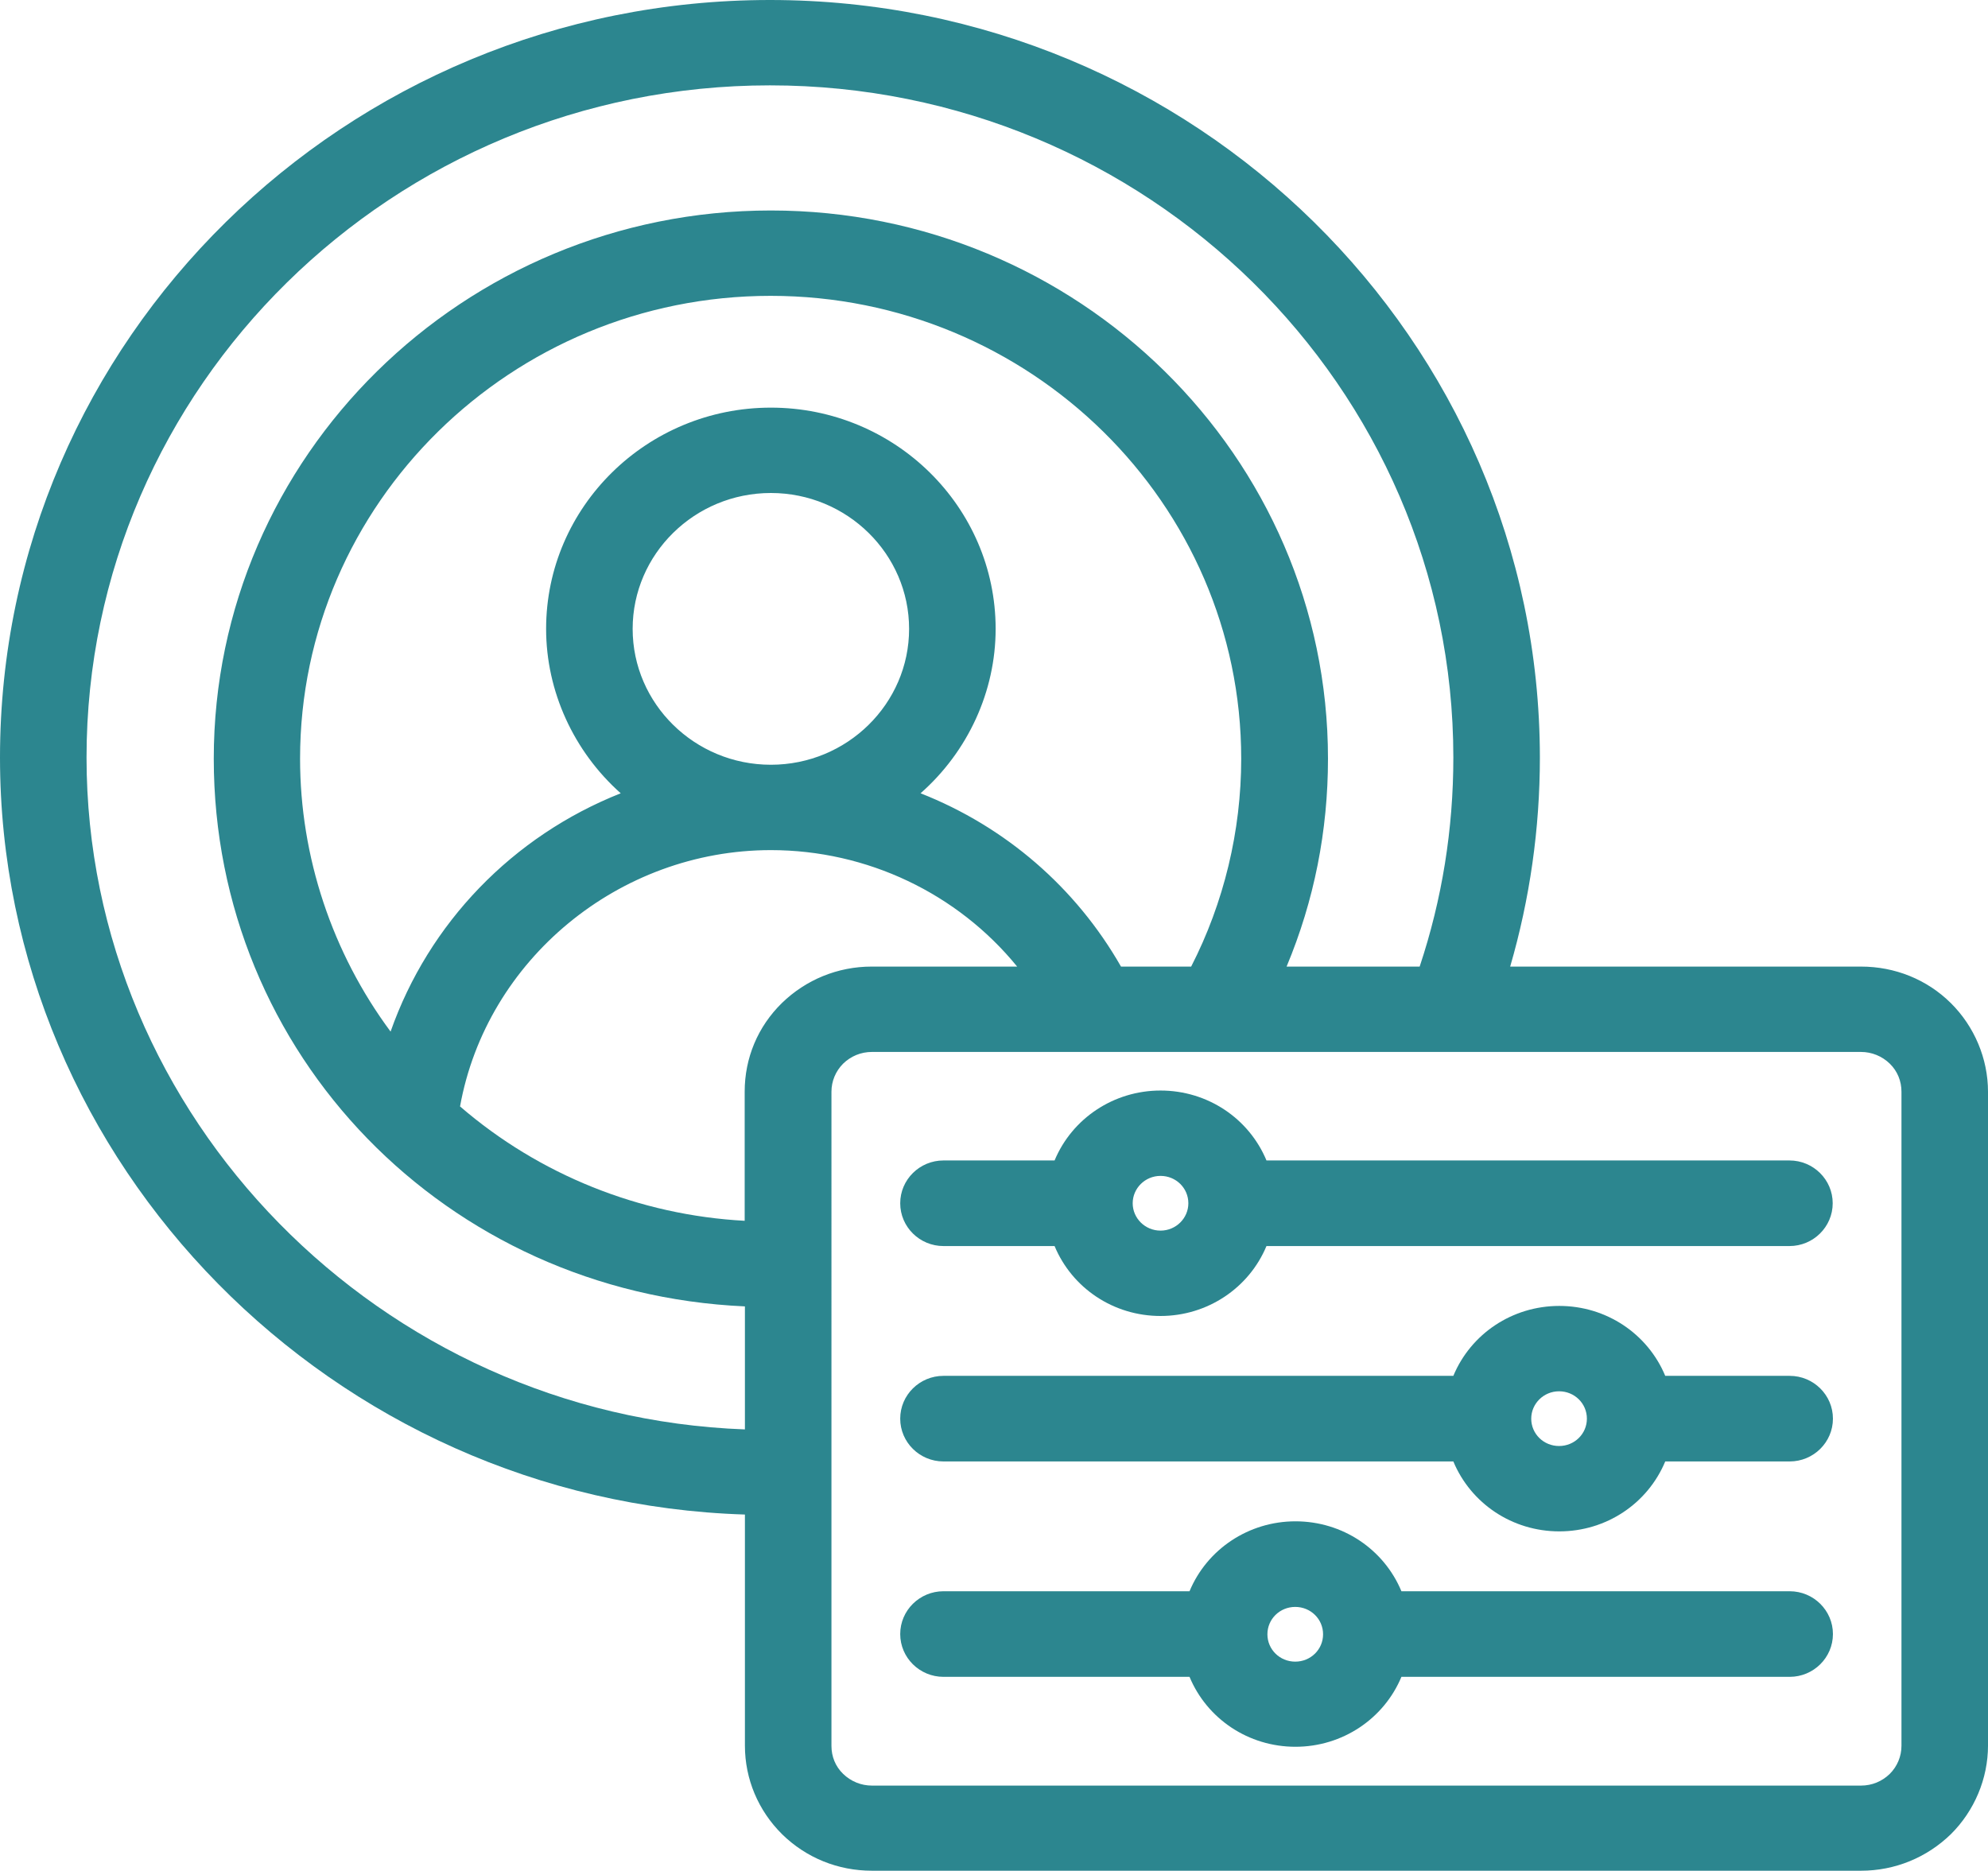
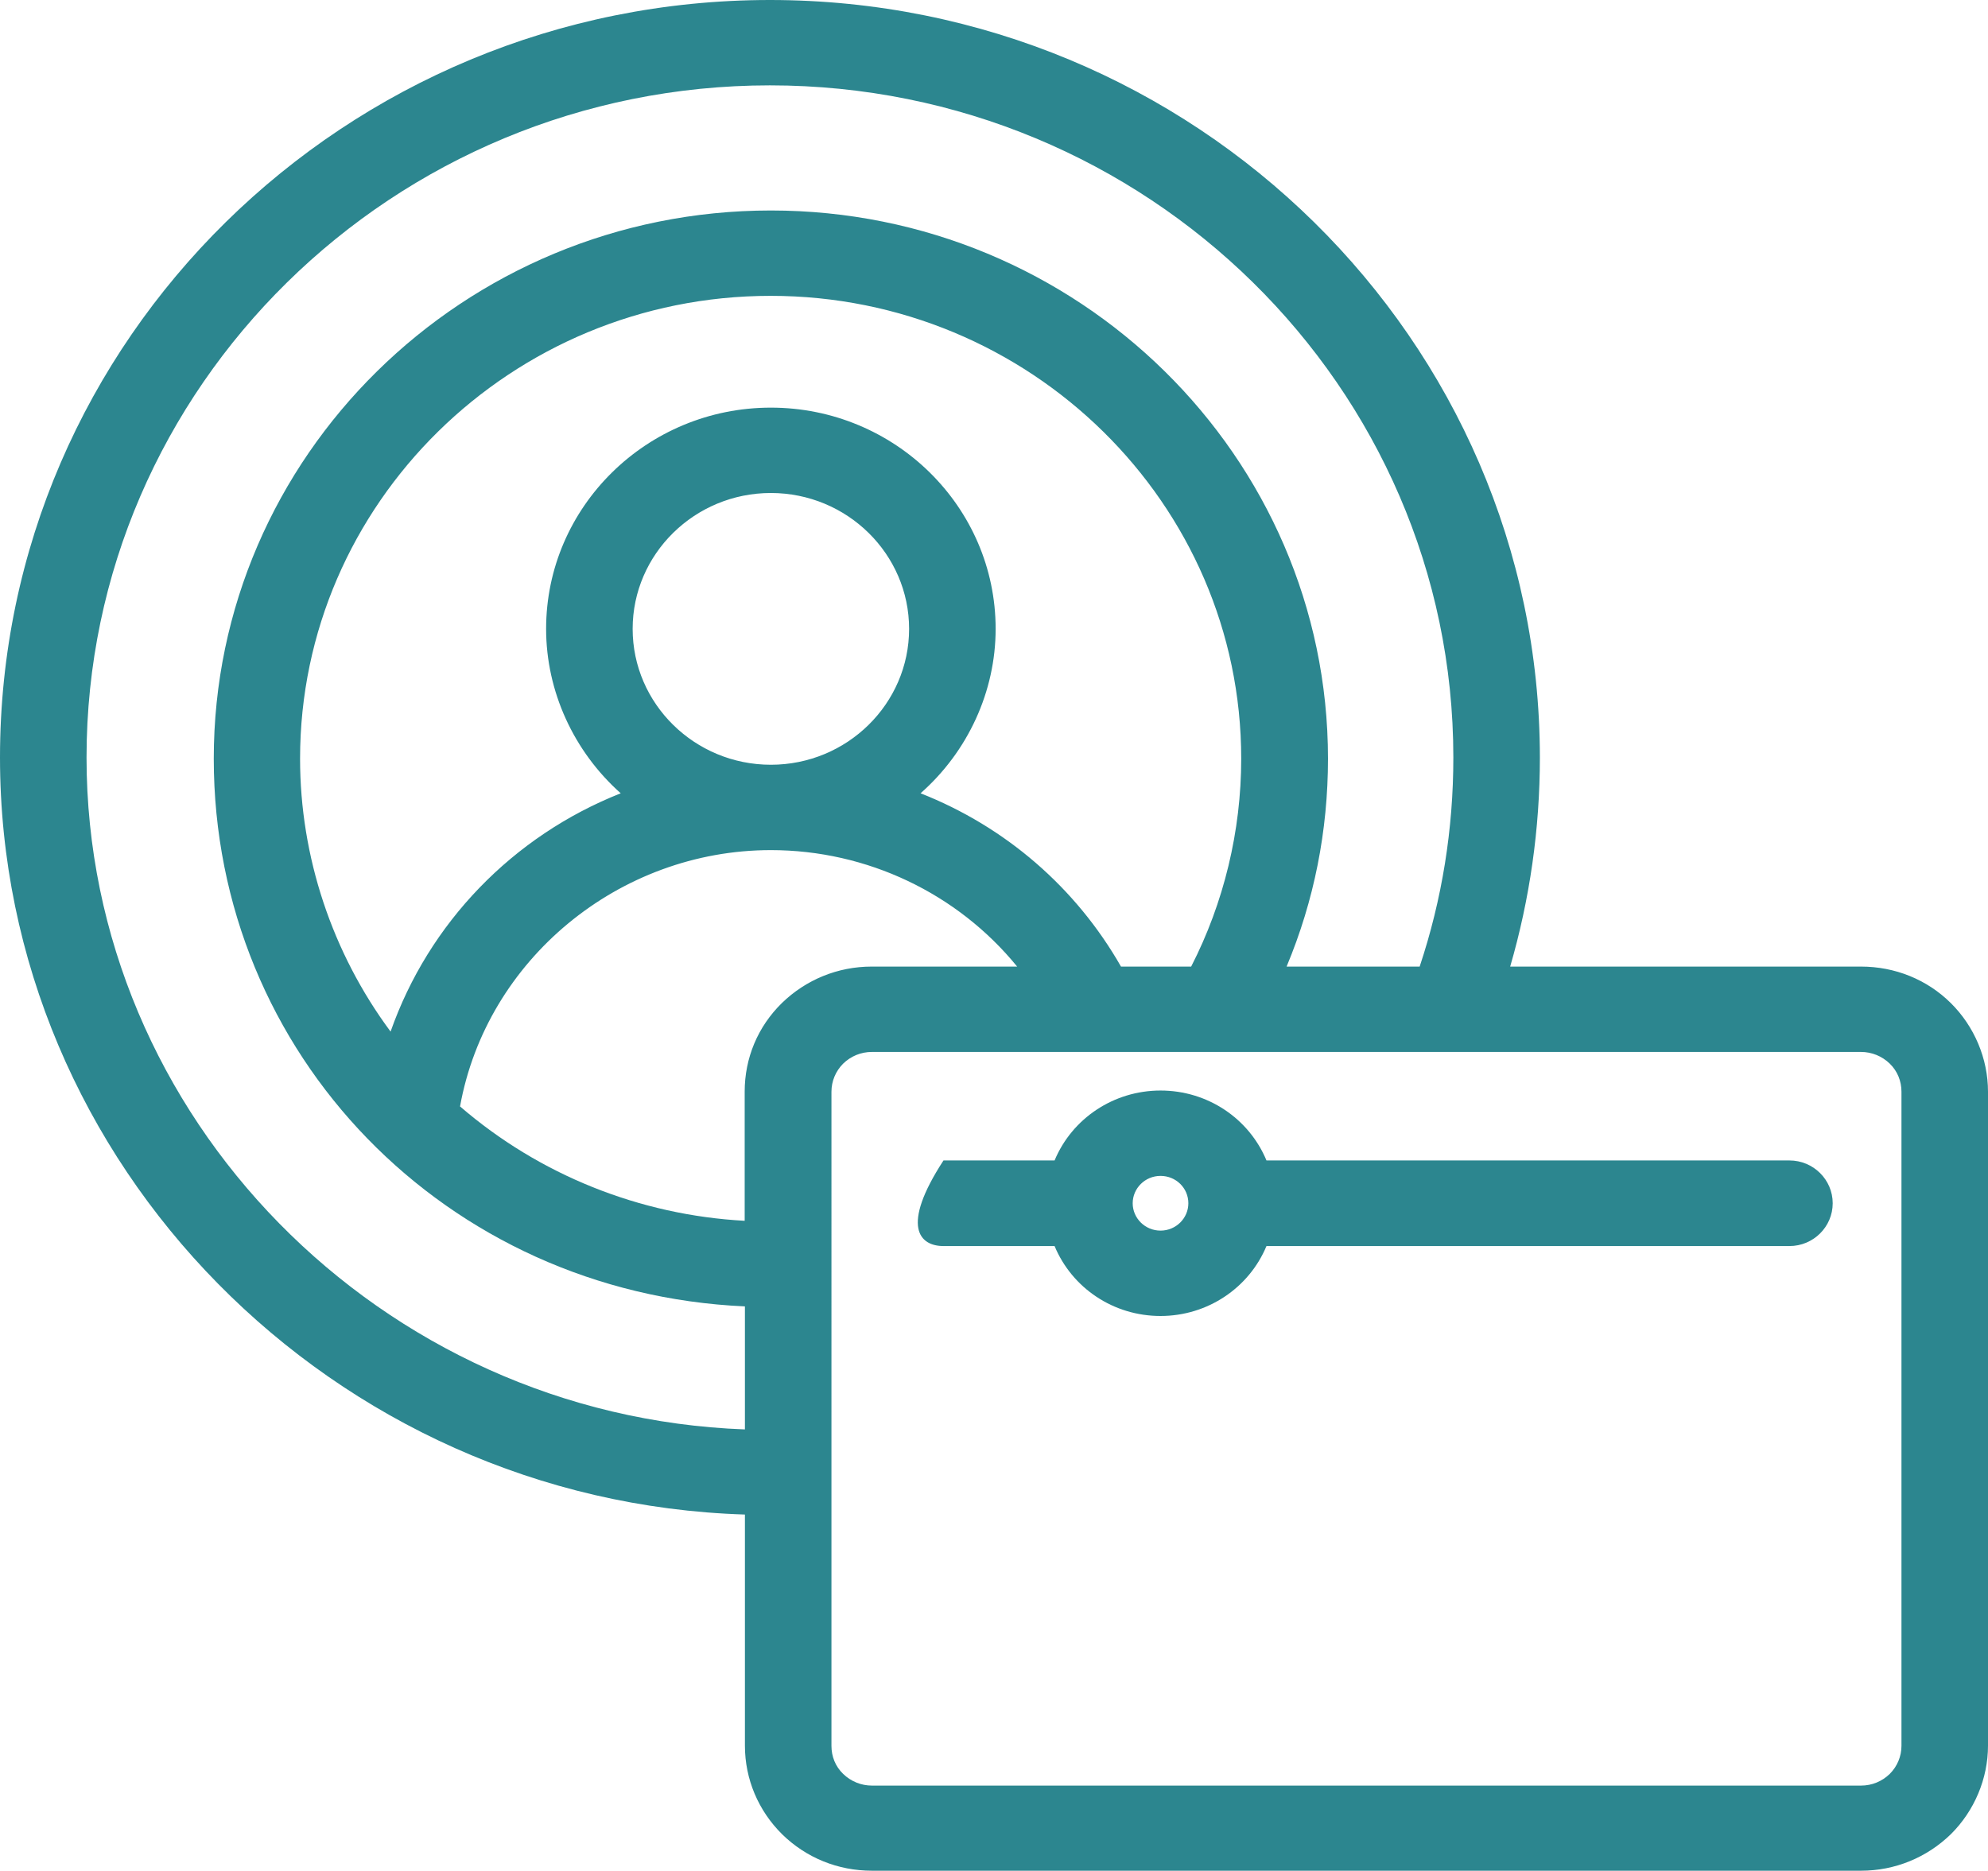
<svg xmlns="http://www.w3.org/2000/svg" version="1.1" x="0px" y="0px" viewBox="0 0 85 80" style="enable-background:new 0 0 85 80;" xml:space="preserve">
  <style type="text/css">
	.st0{fill:url(#SVGID_1_);}
	.st1{fill:url(#SVGID_2_);}
	.st2{fill:url(#SVGID_3_);}
	.st3{fill:url(#SVGID_4_);}
	.st4{opacity:0.75;fill:#FFFFFF;stroke:#F1F2F2;stroke-miterlimit:10;}
	.st5{opacity:0.75;fill:#FFFFFF;stroke:#F1F2F2;stroke-width:0.912;stroke-miterlimit:10;}
	.st6{fill:#FFFFFF;}
	.st7{fill:none;}
	.st8{fill:#2C8086;}
	.st9{fill:#303030;}
	.st10{fill:#58595B;}
	.st11{fill:#A7A9AC;}
	.st12{fill:#2D8081;}
	.st13{opacity:0.3;}
	.st14{fill:#F6F8F8;}
	.st15{fill:#889AA4;stroke:#889AA4;stroke-width:0.855;stroke-miterlimit:10;}
	.st16{opacity:0.4;fill:#8AA0A8;}
	.st17{fill:#889AA4;}
	.st18{fill:#B91E50;}
	.st19{fill:none;stroke:#991B46;stroke-width:0.95;stroke-miterlimit:10;}
	.st20{fill:#A1CC3D;}
	.st21{fill:none;stroke:#A1CC3D;stroke-width:6;stroke-miterlimit:10;}
	.st22{fill:#BAE2E5;}
	.st23{fill:#2D858E;}
	.st24{opacity:0.55;}
	.st25{fill:none;stroke:#991B46;stroke-width:0.422;stroke-miterlimit:10;}
	.st26{fill:none;stroke:#991B46;stroke-width:0.345;stroke-miterlimit:10;}
	.st27{fill:#424143;}
	.st28{fill:none;stroke:#424143;stroke-width:5;stroke-miterlimit:10;}
	.st29{fill:none;stroke:#424143;stroke-width:5;stroke-miterlimit:10;stroke-dasharray:17.223,17.223;}
	.st30{fill:#A1CC3D;stroke:#A1CC3D;stroke-miterlimit:10;}
	.st31{fill:none;stroke:#424143;stroke-width:5;stroke-miterlimit:10;stroke-dasharray:13.578,13.578;}
	.st32{fill:none;stroke:#424143;stroke-width:5;stroke-miterlimit:10;stroke-dasharray:14.817,14.817;}
	.st33{fill:#FFFFFF;stroke:#A1CC3D;stroke-width:6;stroke-miterlimit:10;}
	.st34{fill:#59595C;}
	.st35{fill:#2D8086;}
	.st36{fill:none;stroke:#424143;stroke-width:5;stroke-miterlimit:10;stroke-dasharray:18.383,18.383;}
	.st37{fill:none;stroke:#424143;stroke-width:5;stroke-miterlimit:10;stroke-dasharray:14.394,14.394;}
	.st38{fill:none;stroke:#424143;stroke-width:5;stroke-miterlimit:10;stroke-dasharray:15.642,15.642;}
	.st39{clip-path:url(#SVGID_6_);}
	.st40{clip-path:url(#SVGID_8_);}
	.st41{fill:#738FA2;}
	.st42{fill:#889AA4;stroke:#889AA4;stroke-width:0.458;stroke-miterlimit:10;}
	.st43{fill:none;stroke:#991B46;stroke-width:0.509;stroke-miterlimit:10;}
	.st44{fill:#A1CC3D;stroke:#A1CC3D;stroke-width:2.238;stroke-miterlimit:10;}
	.st45{opacity:0.8;}
	.st46{opacity:0.35;fill:url(#SVGID_9_);}
	.st47{opacity:0.35;fill:url(#SVGID_10_);}
	.st48{fill:none;stroke:#A1CC3D;stroke-width:2.671;stroke-miterlimit:10;}
	.st49{fill:#FFFFFF;stroke:#A1CC3D;stroke-width:2.671;stroke-miterlimit:10;}
	.st50{clip-path:url(#SVGID_12_);}
	.st51{fill:#8493A0;}
	.st52{fill:#A1CC3D;stroke:#A1CC3D;stroke-width:0.445;stroke-miterlimit:10;}
	.st53{fill:none;stroke:#A1CC3D;stroke-width:4;stroke-miterlimit:10;}
	.st54{opacity:0.65;fill:none;stroke:#738FA2;stroke-width:0.75;stroke-linecap:round;stroke-miterlimit:10;}
	.st55{opacity:0.07;fill:#414042;}
	.st56{fill:#2C868F;}
	.st57{fill-rule:evenodd;clip-rule:evenodd;fill:#2C868F;}
	.st58{fill:none;stroke:#2C868F;stroke-width:2;stroke-miterlimit:10;}
	.st59{fill:#606060;}
	.st60{fill:url(#SVGID_13_);}
	.st61{fill:url(#SVGID_14_);}
	.st62{fill:#F0F7FA;}
	.st63{fill:#F1F2F2;}
	.st64{opacity:0.35;fill:url(#SVGID_15_);}
	.st65{opacity:0.35;fill:url(#SVGID_16_);}
	.st66{fill:none;stroke:#A1CC3D;stroke-width:2.979;stroke-miterlimit:10;}
	.st67{fill:#FFFFFF;stroke:#A1CC3D;stroke-width:2.979;stroke-miterlimit:10;}
	.st68{clip-path:url(#SVGID_18_);}
	.st69{fill:#A1CC3D;stroke:#A1CC3D;stroke-width:0.496;stroke-miterlimit:10;}
	.st70{fill:#579DA5;}
	.st71{opacity:0.35;fill:url(#SVGID_19_);}
	.st72{opacity:0.35;fill:url(#SVGID_20_);}
	.st73{fill:none;stroke:#A1CC3D;stroke-width:2.85;stroke-miterlimit:10;}
	.st74{fill:#FFFFFF;stroke:#A1CC3D;stroke-width:2.85;stroke-miterlimit:10;}
	.st75{clip-path:url(#SVGID_22_);}
	.st76{fill:#A1CC3D;stroke:#A1CC3D;stroke-width:0.475;stroke-miterlimit:10;}
</style>
  <g id="Layer_1">
    <g id="Layer_6">
	</g>
  </g>
  <g id="Layer_2">
</g>
  <g id="Layer_3">
    <g>
-       <path class="st56" d="M40.34,71.7h10.52c0.75,1.8,2.52,2.99,4.53,2.99c2,0,3.78-1.19,4.53-2.99h16.6c1.02,0,1.85-0.82,1.85-1.83    s-0.83-1.83-1.85-1.83h-16.6c-0.75-1.8-2.52-2.99-4.53-2.99c-2,0-3.78,1.19-4.53,2.99H40.34c-1.02,0-1.85,0.82-1.85,1.83    S39.32,71.7,40.34,71.7z M55.38,68.71c0.66,0,1.19,0.52,1.19,1.17s-0.53,1.17-1.19,1.17c-0.66,0-1.19-0.52-1.19-1.17    S54.72,68.71,55.38,68.71z" />
      <path class="st56" d="M83.41,42.89c-1.02-1.01-2.39-1.56-3.84-1.56h-15c0.84-2.89,1.27-5.9,1.27-8.94C65.83,14.53,51.07,0,32.92,0    S0,14.53,0,32.39c0,17.39,14.24,31.82,31.85,32.37v9.88c0,1.43,0.57,2.78,1.59,3.79c1.03,1.01,2.39,1.56,3.84,1.56h42.29    c1.45,0,2.81-0.56,3.84-1.56c1.01-1,1.59-2.38,1.59-3.79V46.68C85,45.27,84.42,43.89,83.41,42.89z M35.55,46.68    c0-0.45,0.18-0.88,0.5-1.2c0.33-0.32,0.76-0.5,1.23-0.5h42.29c0.46,0,0.9,0.18,1.23,0.5c0.33,0.32,0.5,0.75,0.5,1.2v27.97    c0,0.45-0.18,0.88-0.5,1.2c-0.33,0.32-0.76,0.5-1.23,0.5H37.28c-0.46,0-0.9-0.18-1.23-0.5c-0.33-0.32-0.5-0.74-0.5-1.2V46.68z     M32.92,3.65c16.11,0,29.22,12.89,29.22,28.74c0,3.06-0.48,6.06-1.44,8.94h-5.69c1.18-2.82,1.77-5.81,1.77-8.89    c0-12.93-10.69-23.44-23.82-23.44c-13.14,0-23.82,10.52-23.82,23.44c0,12.65,9.94,22.85,22.71,23.42v5.26    C16.28,60.55,3.7,47.77,3.7,32.39C3.7,16.55,16.81,3.65,32.92,3.65z M32.96,21.08c3.26,0,5.91,2.61,5.91,5.81    c0,3.2-2.65,5.81-5.91,5.81s-5.91-2.61-5.91-5.81C27.05,23.69,29.7,21.08,32.96,21.08z M42.57,26.89c0-5.22-4.31-9.46-9.61-9.46    s-9.61,4.24-9.61,9.46c0,2.67,1.18,5.24,3.19,7.03c-4.62,1.83-8.21,5.55-9.84,10.19c-2.5-3.37-3.87-7.48-3.87-11.67    c0-10.91,9.03-19.79,20.12-19.79s20.12,8.88,20.12,19.79c0,3.09-0.74,6.16-2.14,8.89h-3c-1.93-3.38-4.94-5.98-8.57-7.41    C41.39,32.13,42.57,29.56,42.57,26.89z M32.96,36.35c4.11,0,7.98,1.85,10.53,4.98h-6.22c-1.45,0-2.81,0.56-3.84,1.56    c-1.03,1.01-1.59,2.35-1.59,3.79v5.52c-4.49-0.24-8.79-1.97-12.17-4.89C20.8,41.04,26.46,36.35,32.96,36.35z" />
-       <path class="st56" d="M40.34,62.49h21.8c0.75,1.8,2.52,2.99,4.53,2.99s3.78-1.19,4.53-2.99h5.32c1.02,0,1.85-0.82,1.85-1.83    c0-1.01-0.83-1.83-1.85-1.83h-5.32c-0.75-1.8-2.52-2.99-4.53-2.99s-3.78,1.19-4.53,2.99h-21.8c-1.02,0-1.85,0.82-1.85,1.83    C38.49,61.67,39.32,62.49,40.34,62.49z M65.47,60.66c0-0.64,0.53-1.17,1.19-1.17s1.19,0.52,1.19,1.17s-0.53,1.17-1.19,1.17    S65.47,61.31,65.47,60.66z" />
-       <path class="st56" d="M40.34,53.28h4.75c0.75,1.8,2.52,2.99,4.53,2.99c2,0,3.78-1.19,4.53-2.99h22.36c1.02,0,1.85-0.82,1.85-1.83    c0-1.01-0.83-1.83-1.85-1.83H54.15c-0.75-1.8-2.52-2.99-4.53-2.99c-2,0-3.78,1.19-4.53,2.99h-4.75c-1.02,0-1.85,0.82-1.85,1.83    C38.49,52.46,39.32,53.28,40.34,53.28z M48.43,51.45c0-0.64,0.53-1.17,1.19-1.17c0.66,0,1.19,0.52,1.19,1.17    c0,0.64-0.53,1.17-1.19,1.17C48.96,52.62,48.43,52.09,48.43,51.45z" />
+       <path class="st56" d="M40.34,53.28h4.75c0.75,1.8,2.52,2.99,4.53,2.99c2,0,3.78-1.19,4.53-2.99h22.36c1.02,0,1.85-0.82,1.85-1.83    c0-1.01-0.83-1.83-1.85-1.83H54.15c-0.75-1.8-2.52-2.99-4.53-2.99c-2,0-3.78,1.19-4.53,2.99h-4.75C38.49,52.46,39.32,53.28,40.34,53.28z M48.43,51.45c0-0.64,0.53-1.17,1.19-1.17c0.66,0,1.19,0.52,1.19,1.17    c0,0.64-0.53,1.17-1.19,1.17C48.96,52.62,48.43,52.09,48.43,51.45z" />
    </g>
  </g>
  <g id="Layer_4">
</g>
  <g id="Layer_5">
</g>
  <g id="Layer_7">
</g>
</svg>